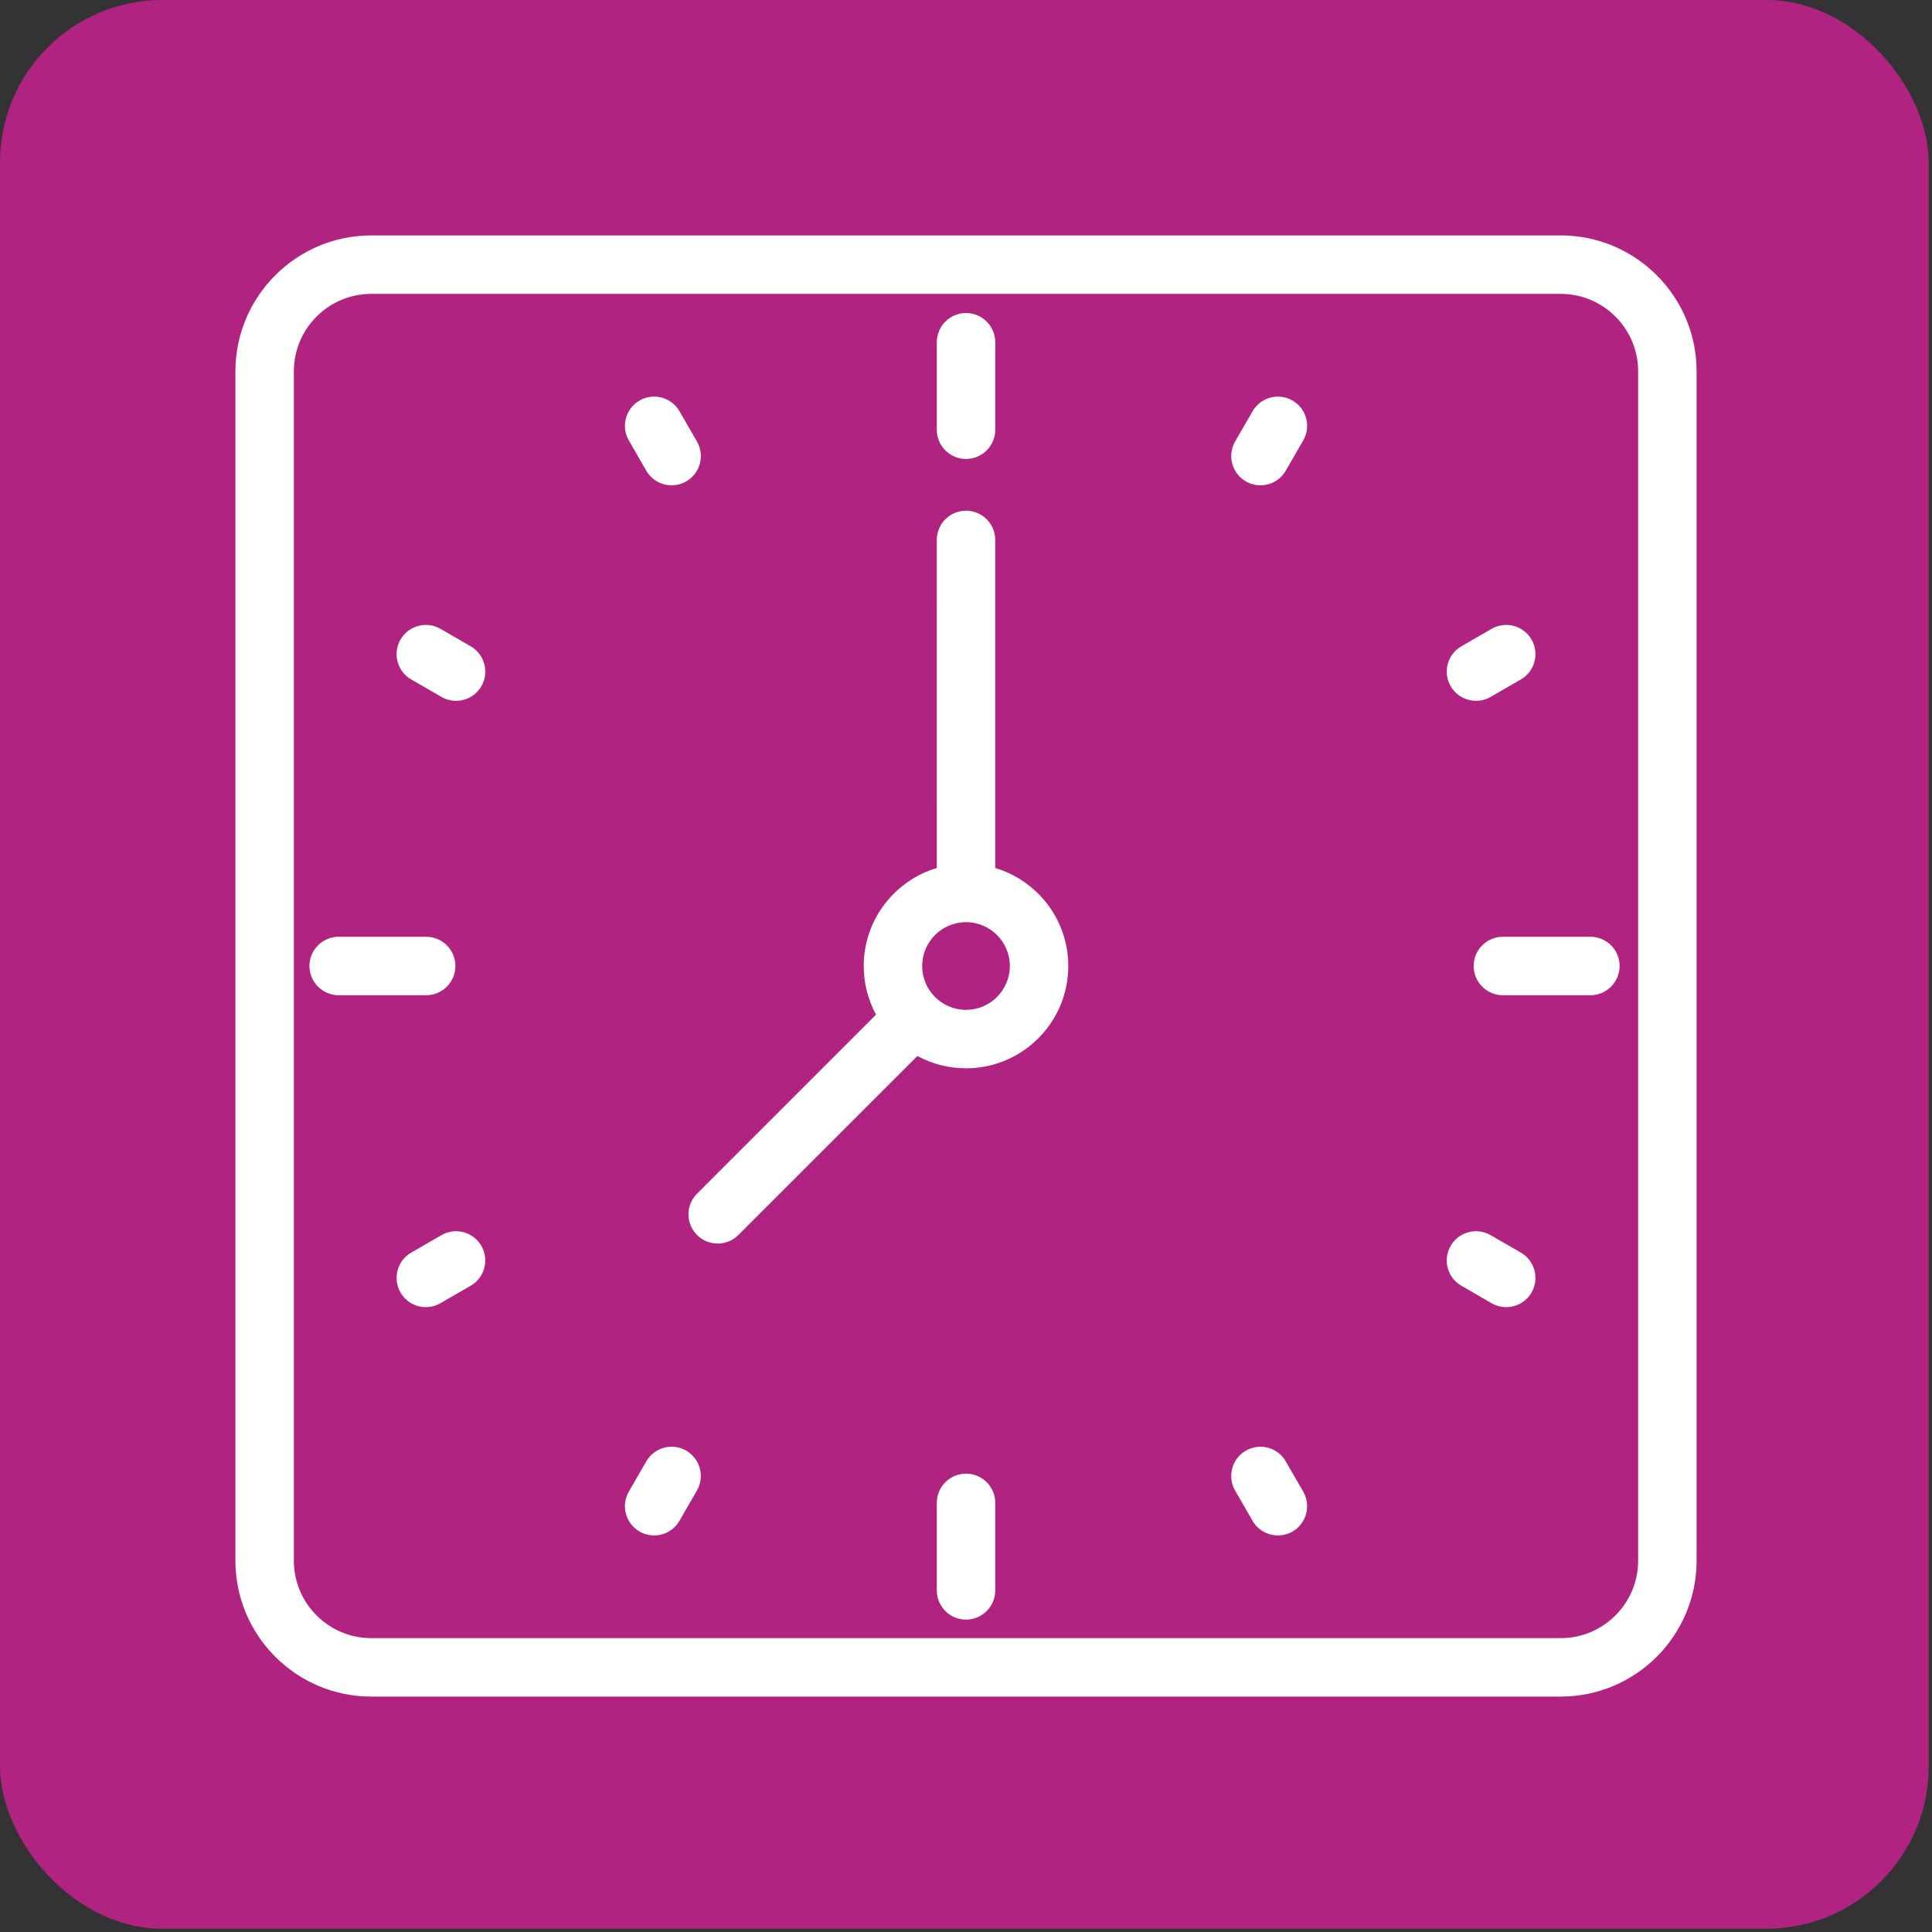
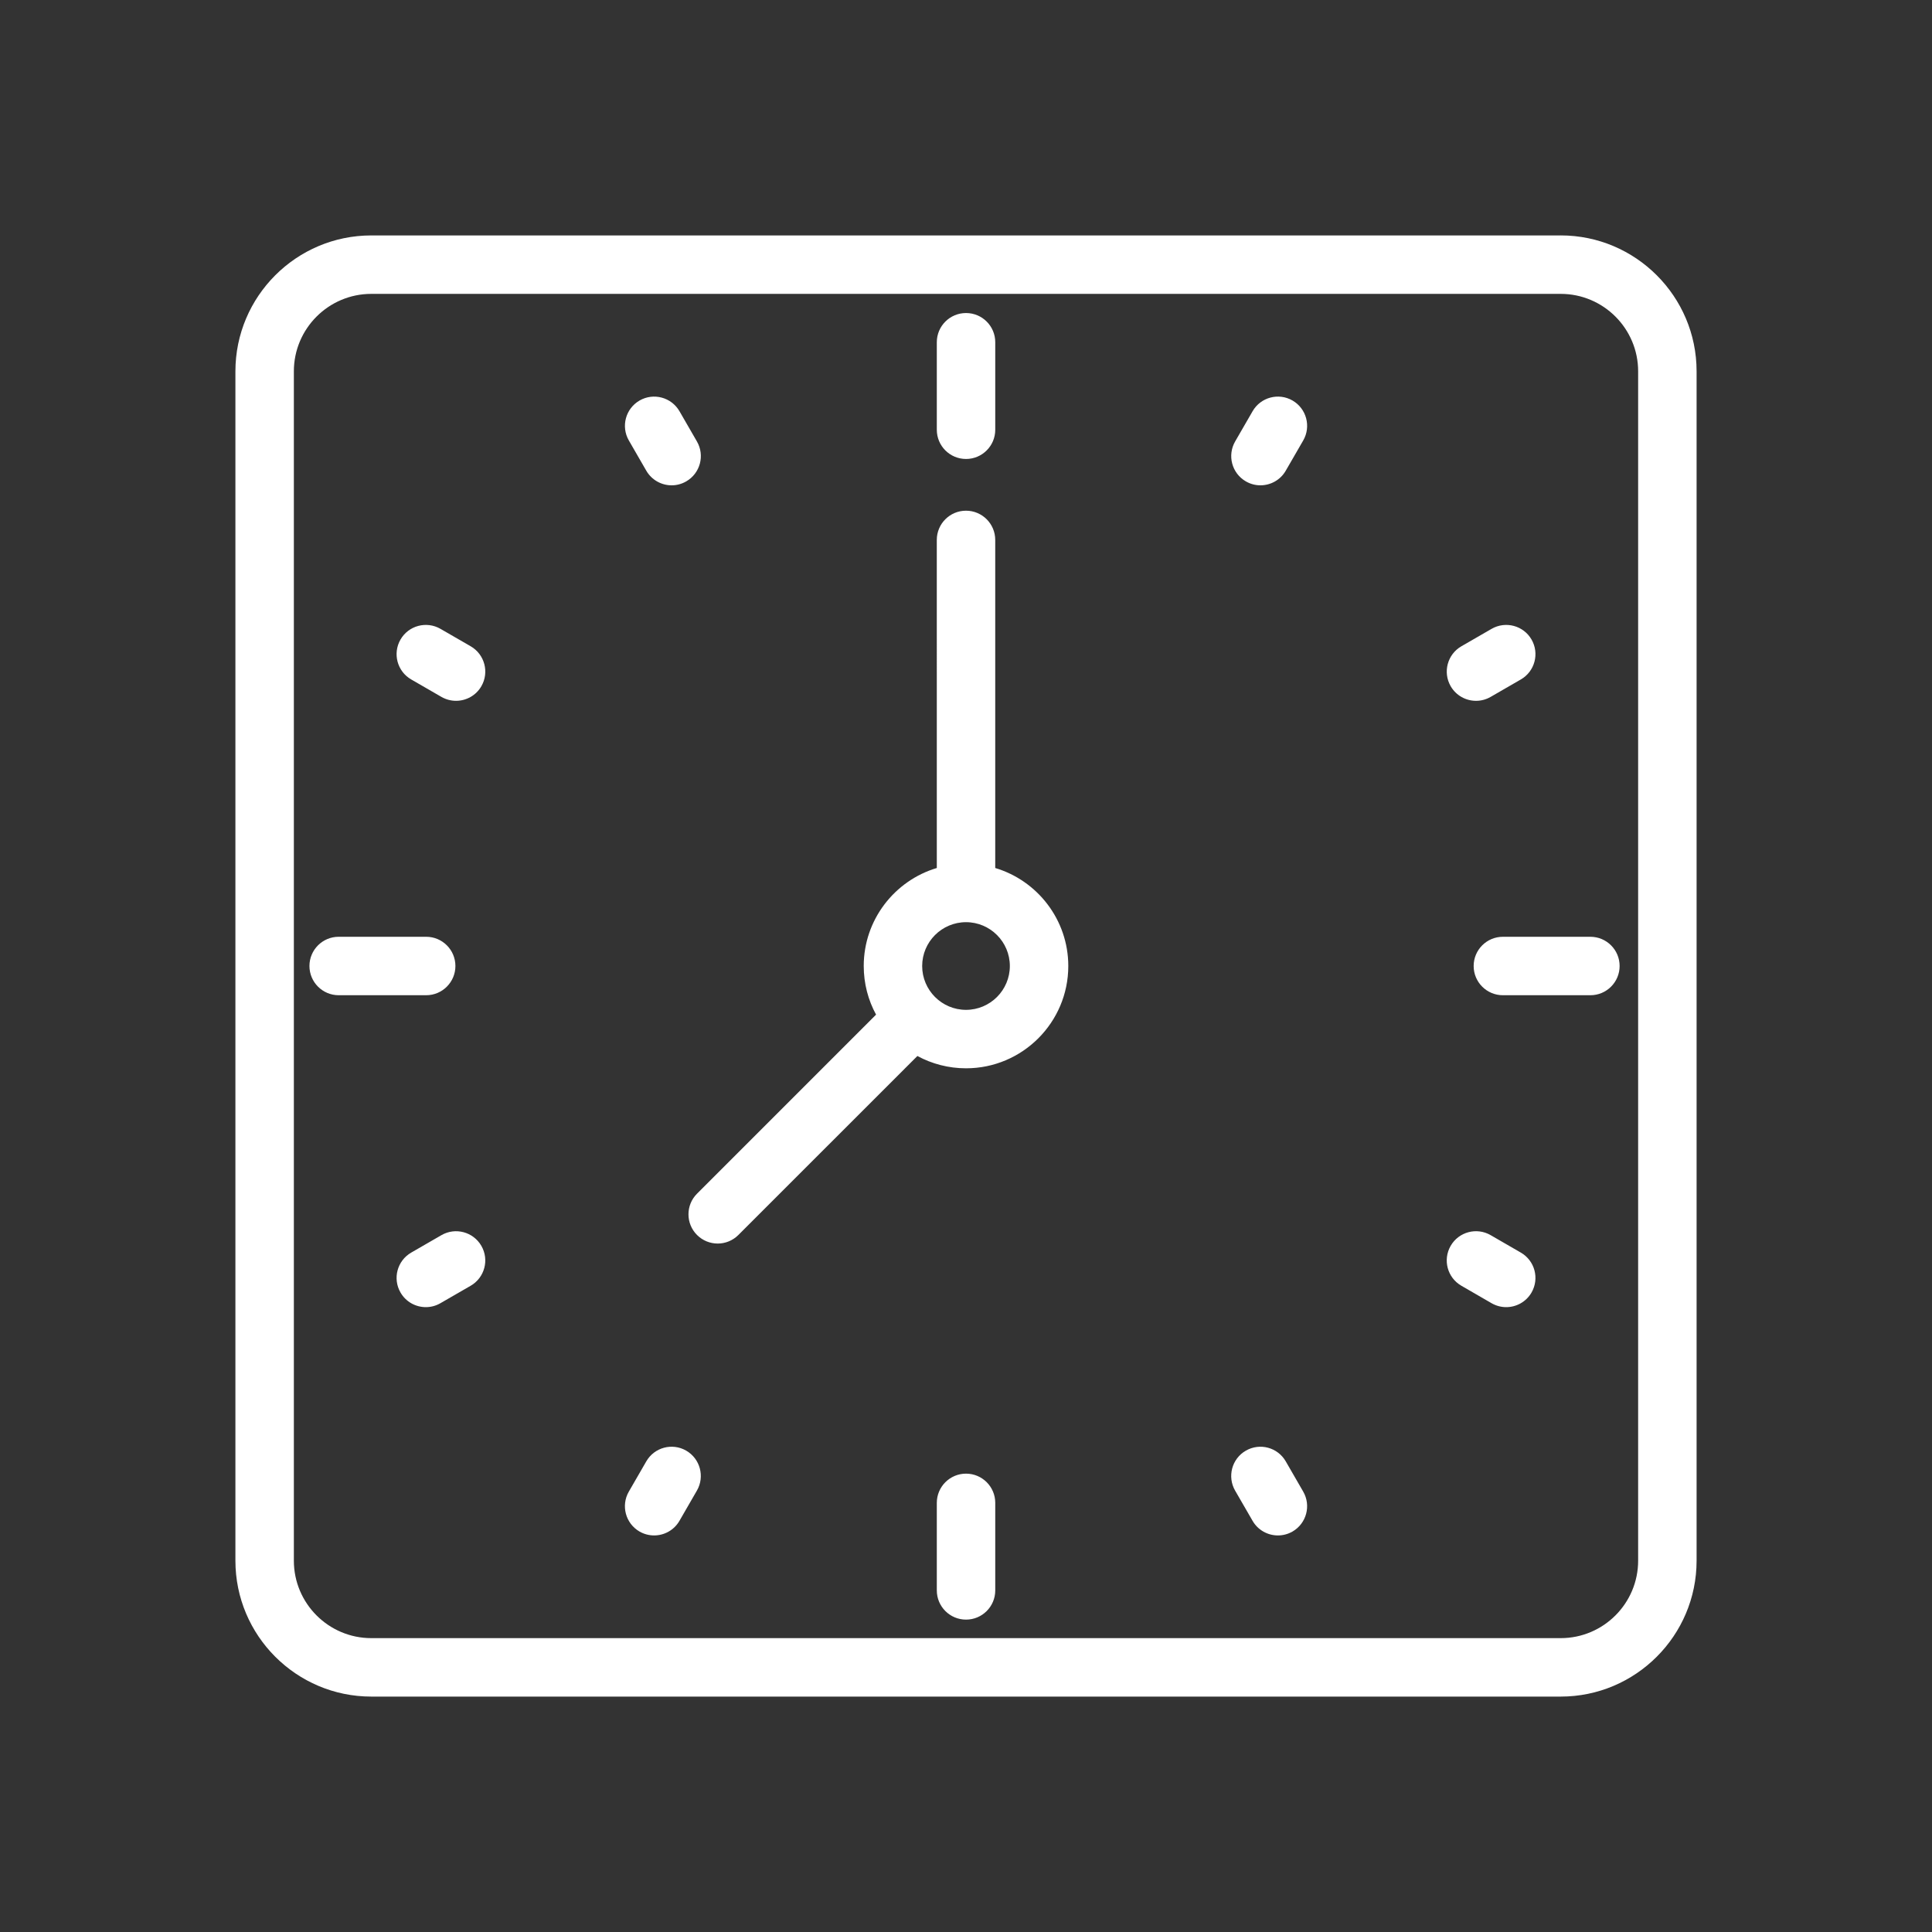
<svg xmlns="http://www.w3.org/2000/svg" width="238" height="238" viewBox="0 0 238 238" fill="none">
  <rect x="0" y="0" width="238" height="238" fill="#333333" stroke="none" />
-   <rect width="237.594" height="237.594" rx="20" fill="#B12381" />
-   <path fill-rule="evenodd" clip-rule="evenodd" d="M77.466 54.26C76.474 52.539 77.061 50.338 78.785 49.34C80.506 48.347 82.707 48.936 83.703 50.658L85.853 54.383C86.849 56.104 86.259 58.307 84.535 59.301C83.968 59.63 83.347 59.786 82.737 59.786C81.494 59.786 80.284 59.137 79.616 57.986L77.466 54.26ZM59.3 84.534C58.634 85.688 57.422 86.332 56.179 86.332C55.569 86.332 54.949 86.177 54.382 85.852L50.657 83.701C48.933 82.709 48.343 80.505 49.339 78.782C50.332 77.061 52.533 76.473 54.257 77.464L57.982 79.614C59.703 80.608 60.293 82.813 59.3 84.534L59.3 84.534ZM59.297 153.472C60.293 155.193 59.703 157.396 57.979 158.391L54.256 160.54C53.689 160.869 53.068 161.024 52.457 161.024C51.214 161.024 50.003 160.379 49.339 159.224C48.343 157.503 48.933 155.3 50.657 154.305L54.38 152.156C56.101 151.161 58.304 151.753 59.297 153.472H59.297ZM85.851 183.623L83.701 187.348C83.034 188.503 81.824 189.148 80.58 189.148C79.968 189.148 79.35 188.993 78.782 188.669C77.061 187.672 76.471 185.469 77.465 183.748L79.615 180.024C80.608 178.299 82.809 177.709 84.533 178.703C86.253 179.699 86.844 181.9 85.851 183.623L85.851 183.623ZM160.539 183.748C161.535 185.469 160.945 187.672 159.221 188.669C158.655 188.993 158.035 189.148 157.426 189.148C156.179 189.148 154.97 188.503 154.303 187.348L152.153 183.628C151.16 181.899 151.747 179.699 153.471 178.706C155.192 177.709 157.395 178.299 158.39 180.024L160.539 183.748ZM188.667 159.225C187.999 160.378 186.789 161.025 185.546 161.025C184.936 161.025 184.316 160.867 183.747 160.542L180.024 158.389C178.3 157.396 177.71 155.196 178.706 153.471C179.698 151.75 181.9 151.16 183.624 152.153L187.349 154.305C189.073 155.301 189.66 157.501 188.667 159.225L188.667 159.225ZM178.707 84.534C177.714 82.81 178.303 80.609 180.025 79.614L183.75 77.465C185.471 76.473 187.674 77.06 188.668 78.783C189.661 80.504 189.074 82.708 187.35 83.701L183.625 85.852C183.058 86.179 182.438 86.333 181.828 86.333C180.585 86.333 179.375 85.688 178.707 84.534L178.707 84.534ZM160.541 54.261L158.389 57.985C157.724 59.141 156.512 59.785 155.271 59.785C154.659 59.785 154.04 59.629 153.473 59.3C151.752 58.307 151.162 56.105 152.156 54.382L154.306 50.657C155.299 48.936 157.5 48.346 159.224 49.339C160.947 50.338 161.535 52.538 160.541 54.261L160.541 54.261ZM122.604 185.136V195.918C122.604 197.905 120.992 199.518 119.004 199.518C117.015 199.518 115.404 197.905 115.404 195.918V185.136C115.404 183.149 117.015 181.536 119.004 181.536C120.994 181.537 122.604 183.149 122.604 185.136ZM199.518 119C199.518 120.988 197.905 122.601 195.918 122.601H185.138C183.149 122.601 181.537 120.988 181.537 119C181.537 117.013 183.149 115.401 185.138 115.401H195.918C197.907 115.401 199.518 117.011 199.518 119ZM52.501 122.6H41.72C39.733 122.6 38.12 120.987 38.12 118.998C38.12 117.011 39.733 115.4 41.72 115.4H52.501C54.488 115.4 56.101 117.011 56.101 118.998C56.101 120.987 54.488 122.6 52.501 122.6ZM115.404 52.941V42.162C115.404 40.169 117.015 38.562 119.004 38.562C120.992 38.562 122.604 40.169 122.604 42.162V52.941C122.604 54.927 120.992 56.54 119.004 56.54C117.014 56.54 115.404 54.927 115.404 52.941ZM119.001 124.402C116.024 124.402 113.601 121.98 113.601 119.002C113.601 116.025 116.021 113.605 118.998 113.601H119.001H119.004C121.979 113.604 124.401 116.023 124.401 119.002C124.402 121.977 121.98 124.402 119.001 124.402H119.001ZM122.601 106.927V66.513C122.601 64.525 120.989 62.912 119.001 62.912C117.012 62.912 115.402 64.525 115.402 66.513L115.404 106.927C110.204 108.481 106.402 113.307 106.402 119C106.402 121.168 106.952 123.21 107.921 124.991L85.867 147.046C84.46 148.45 84.46 150.732 85.867 152.137C86.571 152.839 87.492 153.191 88.412 153.191C89.335 153.191 90.254 152.838 90.958 152.137L113.011 130.087C114.795 131.051 116.833 131.602 119.001 131.602C125.95 131.602 131.601 125.951 131.601 119.002C131.601 113.307 127.799 108.48 122.601 106.928L122.601 106.927ZM201.8 192.259V45.742C201.8 40.481 197.522 36.202 192.26 36.202H45.74C40.48 36.202 36.2 40.481 36.2 45.742V192.259C36.2 197.519 40.48 201.799 45.74 201.799H192.26C197.522 201.799 201.8 197.519 201.8 192.259V192.259ZM192.26 29.002H45.74C36.509 29.002 29 36.513 29 45.742V192.26C29 201.491 36.509 209 45.74 209H192.26C201.491 209 209 201.491 209 192.26V45.739C209 36.512 201.491 29 192.26 29V29.002Z" fill="white" />
+   <path fill-rule="evenodd" clip-rule="evenodd" d="M77.466 54.26C76.474 52.539 77.061 50.338 78.785 49.34C80.506 48.347 82.707 48.936 83.703 50.658L85.853 54.383C86.849 56.104 86.259 58.307 84.535 59.301C83.968 59.63 83.347 59.786 82.737 59.786C81.494 59.786 80.284 59.137 79.616 57.986L77.466 54.26ZM59.3 84.534C58.634 85.688 57.422 86.332 56.179 86.332C55.569 86.332 54.949 86.177 54.382 85.852L50.657 83.701C48.933 82.709 48.343 80.505 49.339 78.782C50.332 77.061 52.533 76.473 54.257 77.464L57.982 79.614C59.703 80.608 60.293 82.813 59.3 84.534L59.3 84.534ZM59.297 153.472C60.293 155.193 59.703 157.396 57.979 158.391L54.256 160.54C53.689 160.869 53.068 161.024 52.457 161.024C51.214 161.024 50.003 160.379 49.339 159.224C48.343 157.503 48.933 155.3 50.657 154.305L54.38 152.156C56.101 151.161 58.304 151.753 59.297 153.472H59.297ZM85.851 183.623L83.701 187.348C83.034 188.503 81.824 189.148 80.58 189.148C79.968 189.148 79.35 188.993 78.782 188.669C77.061 187.672 76.471 185.469 77.465 183.748L79.615 180.024C80.608 178.299 82.809 177.709 84.533 178.703C86.253 179.699 86.844 181.9 85.851 183.623L85.851 183.623ZM160.539 183.748C161.535 185.469 160.945 187.672 159.221 188.669C158.655 188.993 158.035 189.148 157.426 189.148C156.179 189.148 154.97 188.503 154.303 187.348L152.153 183.628C151.16 181.899 151.747 179.699 153.471 178.706C155.192 177.709 157.395 178.299 158.39 180.024L160.539 183.748ZM188.667 159.225C187.999 160.378 186.789 161.025 185.546 161.025C184.936 161.025 184.316 160.867 183.747 160.542L180.024 158.389C178.3 157.396 177.71 155.196 178.706 153.471C179.698 151.75 181.9 151.16 183.624 152.153L187.349 154.305C189.073 155.301 189.66 157.501 188.667 159.225L188.667 159.225M178.707 84.534C177.714 82.81 178.303 80.609 180.025 79.614L183.75 77.465C185.471 76.473 187.674 77.06 188.668 78.783C189.661 80.504 189.074 82.708 187.35 83.701L183.625 85.852C183.058 86.179 182.438 86.333 181.828 86.333C180.585 86.333 179.375 85.688 178.707 84.534L178.707 84.534ZM160.541 54.261L158.389 57.985C157.724 59.141 156.512 59.785 155.271 59.785C154.659 59.785 154.04 59.629 153.473 59.3C151.752 58.307 151.162 56.105 152.156 54.382L154.306 50.657C155.299 48.936 157.5 48.346 159.224 49.339C160.947 50.338 161.535 52.538 160.541 54.261L160.541 54.261ZM122.604 185.136V195.918C122.604 197.905 120.992 199.518 119.004 199.518C117.015 199.518 115.404 197.905 115.404 195.918V185.136C115.404 183.149 117.015 181.536 119.004 181.536C120.994 181.537 122.604 183.149 122.604 185.136ZM199.518 119C199.518 120.988 197.905 122.601 195.918 122.601H185.138C183.149 122.601 181.537 120.988 181.537 119C181.537 117.013 183.149 115.401 185.138 115.401H195.918C197.907 115.401 199.518 117.011 199.518 119ZM52.501 122.6H41.72C39.733 122.6 38.12 120.987 38.12 118.998C38.12 117.011 39.733 115.4 41.72 115.4H52.501C54.488 115.4 56.101 117.011 56.101 118.998C56.101 120.987 54.488 122.6 52.501 122.6ZM115.404 52.941V42.162C115.404 40.169 117.015 38.562 119.004 38.562C120.992 38.562 122.604 40.169 122.604 42.162V52.941C122.604 54.927 120.992 56.54 119.004 56.54C117.014 56.54 115.404 54.927 115.404 52.941ZM119.001 124.402C116.024 124.402 113.601 121.98 113.601 119.002C113.601 116.025 116.021 113.605 118.998 113.601H119.001H119.004C121.979 113.604 124.401 116.023 124.401 119.002C124.402 121.977 121.98 124.402 119.001 124.402H119.001ZM122.601 106.927V66.513C122.601 64.525 120.989 62.912 119.001 62.912C117.012 62.912 115.402 64.525 115.402 66.513L115.404 106.927C110.204 108.481 106.402 113.307 106.402 119C106.402 121.168 106.952 123.21 107.921 124.991L85.867 147.046C84.46 148.45 84.46 150.732 85.867 152.137C86.571 152.839 87.492 153.191 88.412 153.191C89.335 153.191 90.254 152.838 90.958 152.137L113.011 130.087C114.795 131.051 116.833 131.602 119.001 131.602C125.95 131.602 131.601 125.951 131.601 119.002C131.601 113.307 127.799 108.48 122.601 106.928L122.601 106.927ZM201.8 192.259V45.742C201.8 40.481 197.522 36.202 192.26 36.202H45.74C40.48 36.202 36.2 40.481 36.2 45.742V192.259C36.2 197.519 40.48 201.799 45.74 201.799H192.26C197.522 201.799 201.8 197.519 201.8 192.259V192.259ZM192.26 29.002H45.74C36.509 29.002 29 36.513 29 45.742V192.26C29 201.491 36.509 209 45.74 209H192.26C201.491 209 209 201.491 209 192.26V45.739C209 36.512 201.491 29 192.26 29V29.002Z" fill="white" />
</svg>